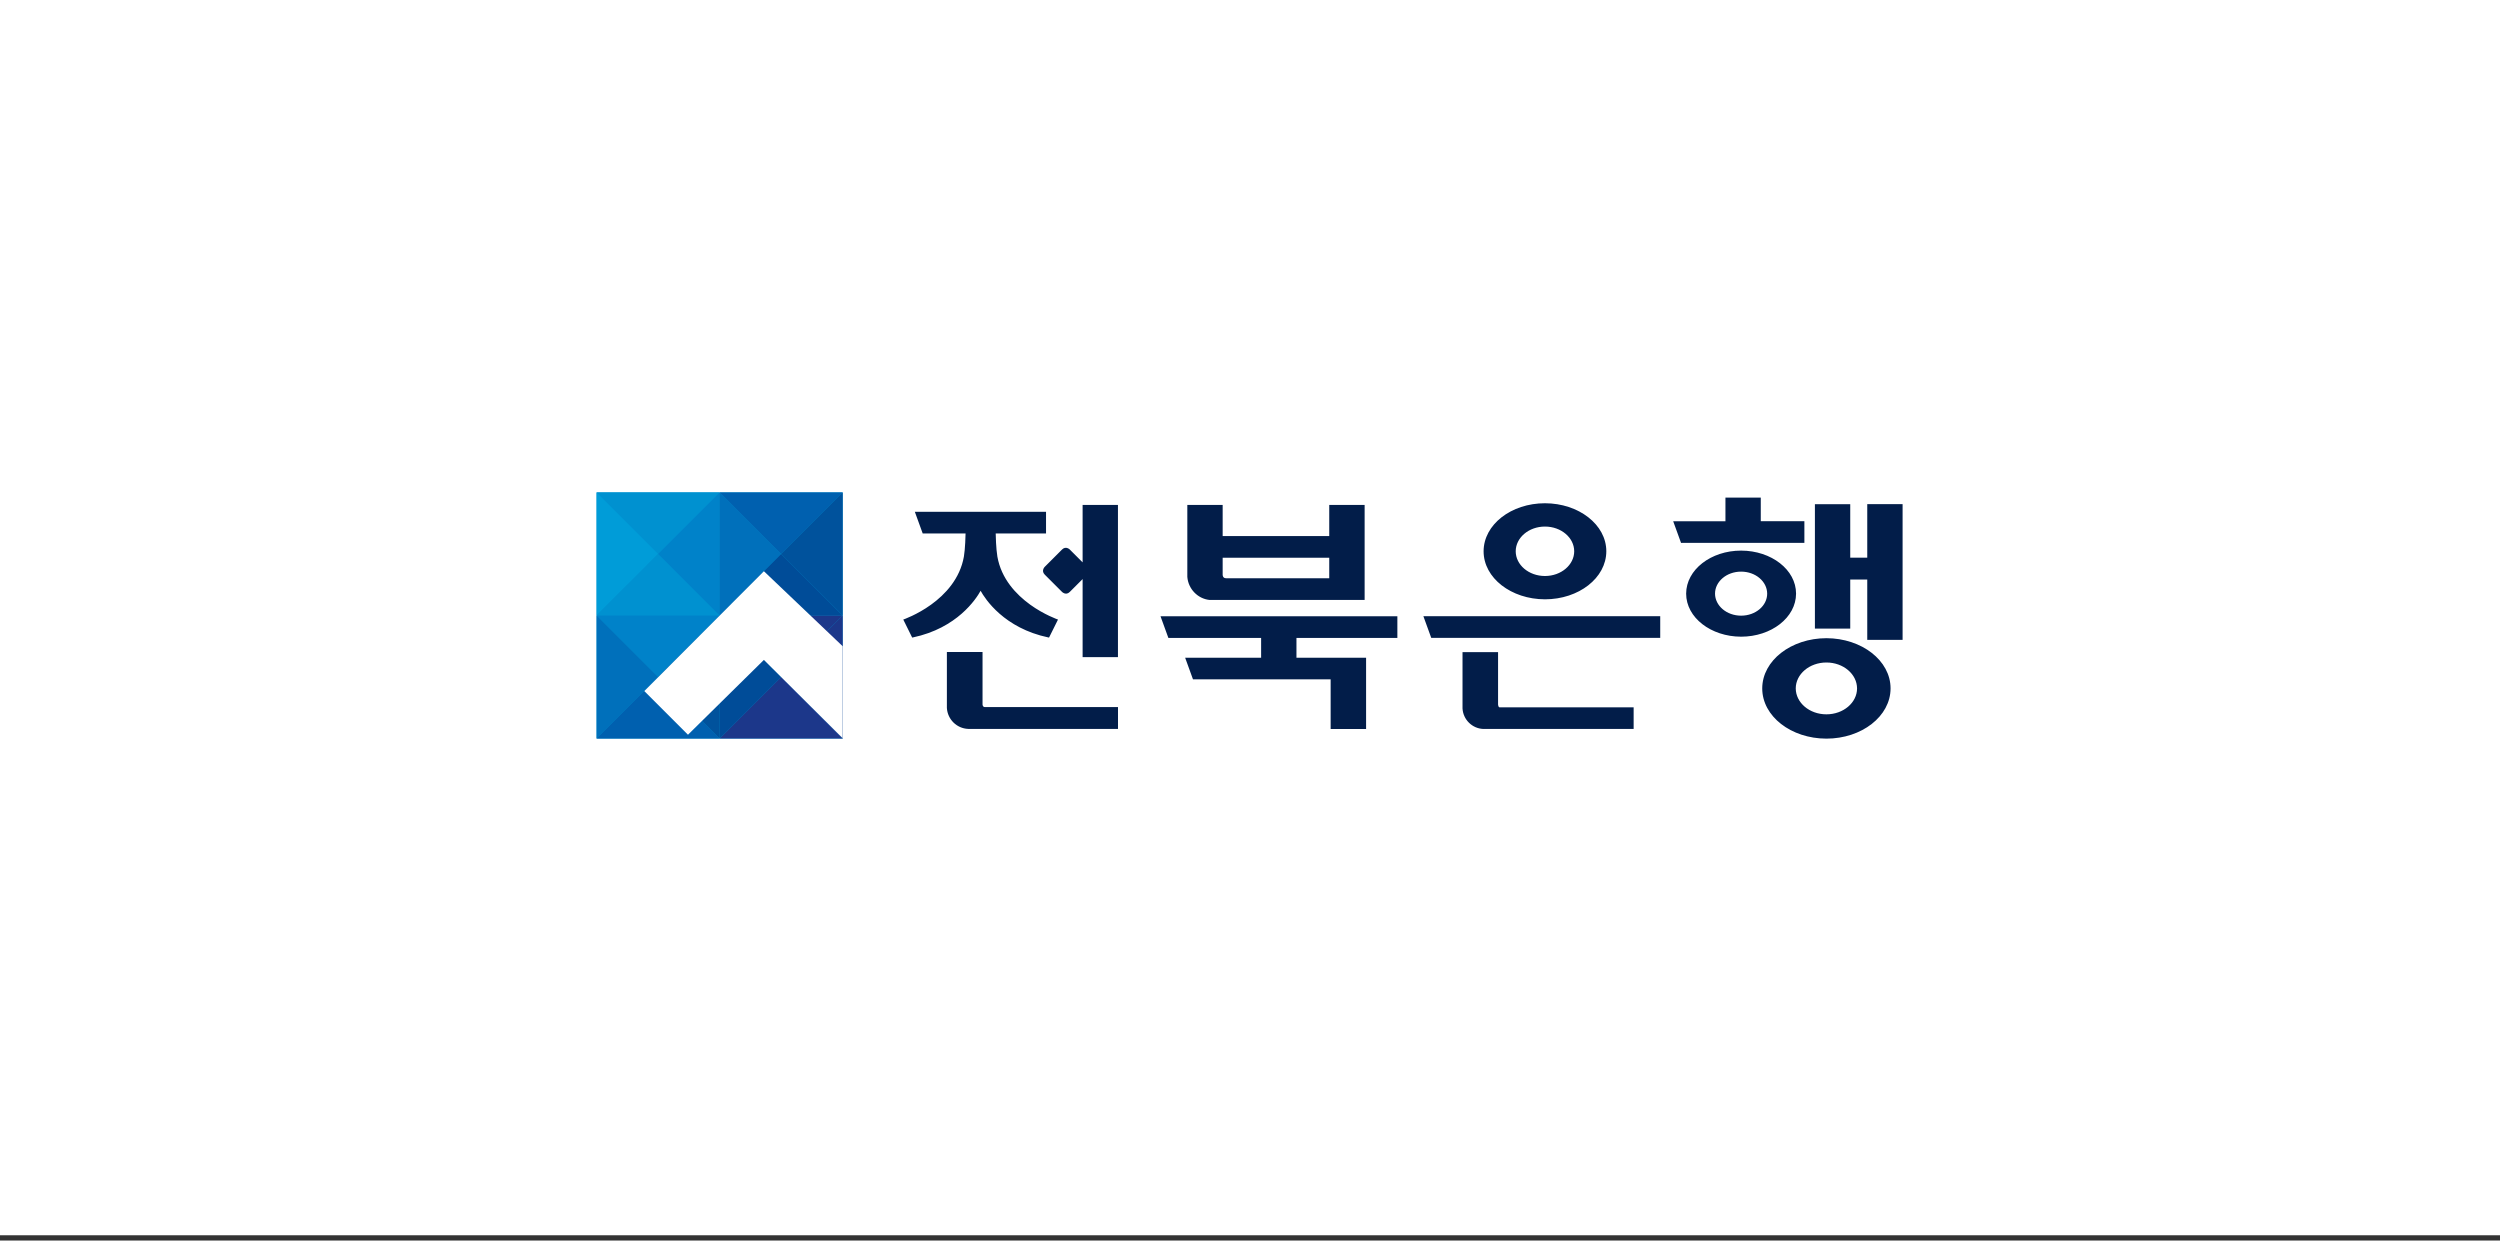
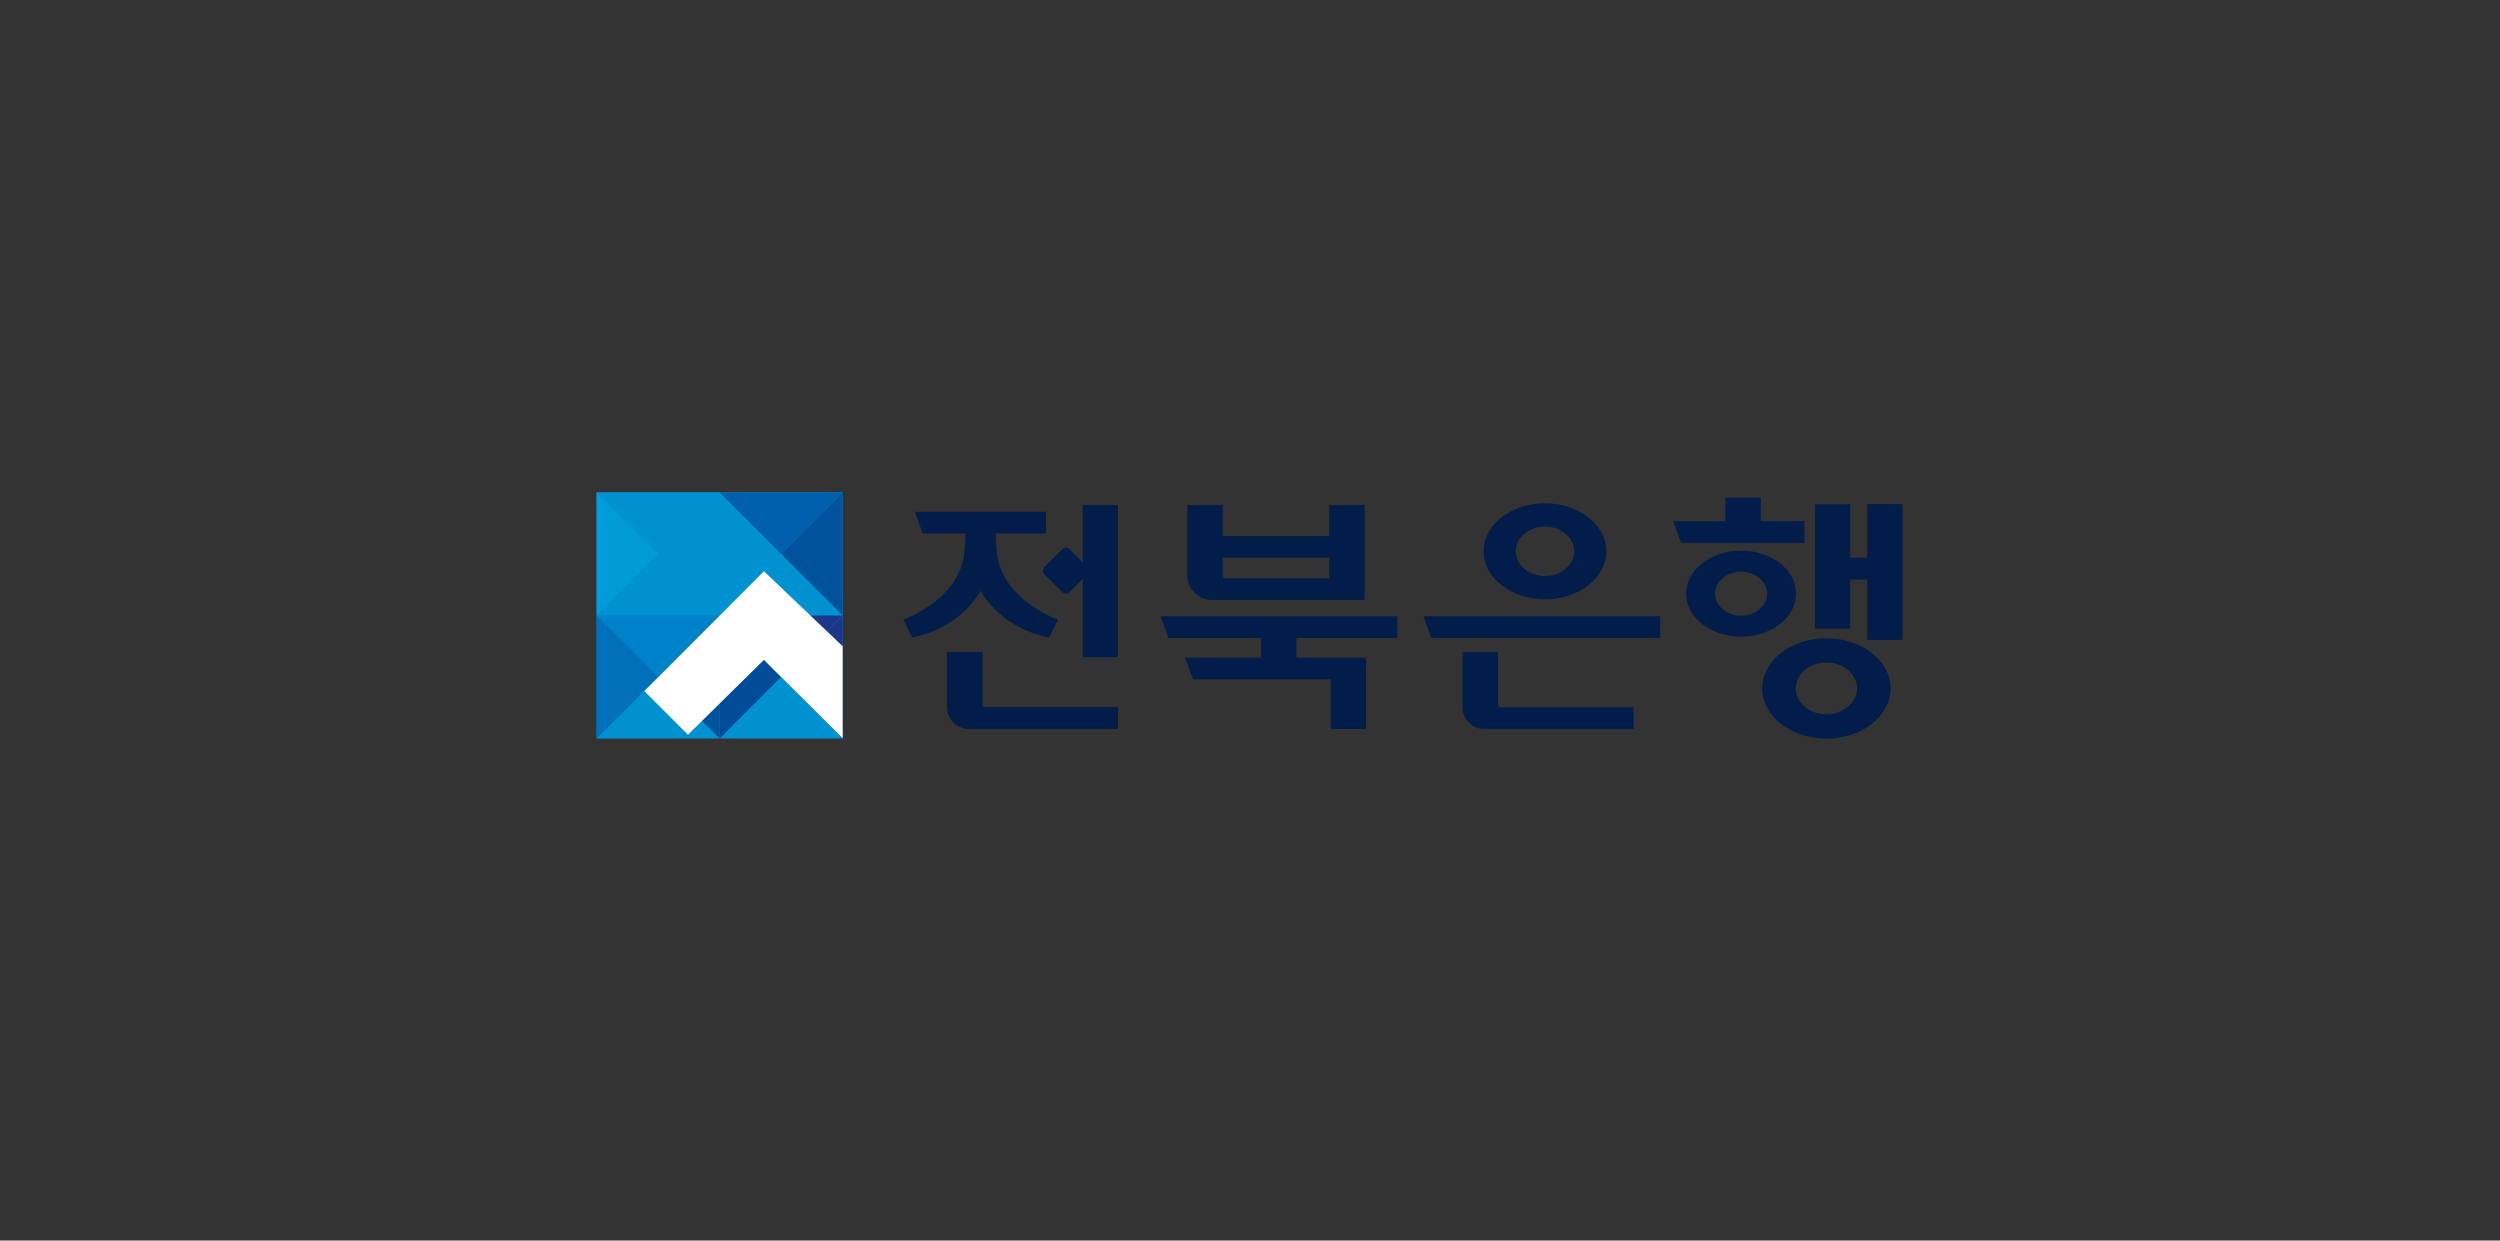
<svg xmlns="http://www.w3.org/2000/svg" width="264" height="131" viewBox="0 0 264 131" fill="none">
  <rect x="0" y="0" width="264" height="131" fill="#333333" stroke="none" />
  <g clip-path="url(#clip0_1_8963)">
-     <rect width="264" height="130.447" fill="white" />
    <path d="M88.989 52H63V77.989H88.989V52Z" fill="#0091D0" />
    <path d="M63 52L69.496 58.501L75.992 52H63Z" fill="#0091D0" />
    <path d="M63 52V64.992L69.496 58.501L63 52Z" fill="#009CD8" />
    <path d="M75.997 64.997L69.501 58.496L63 64.997H75.997Z" fill="#0091D0" />
-     <path d="M75.997 64.997V52L69.501 58.496L75.997 64.997Z" fill="#0082C9" />
-     <path d="M75.997 52V64.992L82.488 58.501L75.997 52Z" fill="#0070BB" />
-     <path d="M88.989 64.997L82.493 58.496L75.997 64.997H88.989Z" fill="#004C98" />
+     <path d="M75.997 52L82.488 58.501L75.997 52Z" fill="#0070BB" />
    <path d="M63 64.997L69.496 71.493L75.992 64.997H63Z" fill="#0082C9" />
    <path d="M63 64.997V77.989L69.496 71.493L63 64.997Z" fill="#0070BB" />
-     <path d="M75.997 77.989L69.501 71.487L63 77.989H75.997Z" fill="#0060AF" />
    <path d="M75.997 77.989V64.997L69.501 71.488L75.997 77.989Z" fill="#00529C" />
    <path d="M75.997 64.997L82.488 71.493L88.989 64.997H75.997Z" fill="#1C378A" />
    <path d="M75.997 64.997V77.989L82.488 71.493L75.997 64.997Z" fill="#004C98" />
-     <path d="M88.989 77.989L82.493 71.487L75.997 77.989H88.989Z" fill="#1C378A" />
    <path d="M88.989 77.989V64.997L82.493 71.488L88.989 77.989Z" fill="#1C378A" />
    <path d="M75.997 52L82.488 58.501L88.989 52H75.997Z" fill="#0060AF" />
    <path d="M88.989 64.997V52L82.493 58.496L88.989 64.997Z" fill="#00529C" />
    <path d="M88.989 68.245L80.669 60.321L68.04 72.977L72.65 77.588L80.669 69.685L88.989 77.962V68.245Z" fill="white" />
    <path d="M189.631 72.697C189.631 71.196 191.071 69.96 192.868 69.96C194.665 69.96 196.1 71.196 196.105 72.697C196.105 74.197 194.665 75.433 192.868 75.433C191.071 75.433 189.637 74.197 189.631 72.697ZM186.092 72.697C186.092 75.642 189.142 77.995 192.868 78C196.594 78 199.639 75.642 199.644 72.697C199.644 69.751 196.594 67.399 192.868 67.393C189.142 67.399 186.097 69.751 186.092 72.697ZM181.107 62.689C181.107 61.414 182.327 60.364 183.861 60.364C185.394 60.364 186.609 61.414 186.614 62.689C186.614 63.964 185.394 65.014 183.861 65.014C182.327 65.014 181.113 63.959 181.107 62.689ZM178.057 62.689C178.057 65.217 180.673 67.228 183.861 67.234C187.048 67.234 189.659 65.217 189.664 62.689C189.664 60.161 187.054 58.15 183.861 58.144C180.673 58.144 178.063 60.161 178.057 62.689ZM154.442 68.866V74.818C154.508 75.989 155.459 76.928 156.63 76.978H172.512V74.697H158.383C158.295 74.697 158.262 74.648 158.229 74.571C158.207 74.505 158.196 74.433 158.196 74.406V68.866H154.448H154.442ZM105.141 56.331H110.461V54.044H96.606L97.436 56.331H101.964C101.964 56.446 101.926 57.99 101.788 58.771C101.376 61.123 99.805 62.782 98.326 63.849C96.848 64.92 95.386 65.426 95.386 65.426L96.326 67.327L96.392 67.316C101.074 66.333 103.074 63.255 103.553 62.387C104.031 63.255 106.031 66.333 110.713 67.316L110.779 67.327L111.725 65.426C111.725 65.426 110.263 64.92 108.784 63.849C107.306 62.777 105.734 61.123 105.322 58.771C105.185 57.985 105.141 56.446 105.146 56.331M118.056 69.394V53.324H114.324V59.386L112.967 58.029C112.967 58.029 112.56 57.622 112.153 58.029L110.323 59.859C110.323 59.859 109.917 60.266 110.323 60.678L112.153 62.508C112.153 62.508 112.56 62.914 112.967 62.508L114.324 61.15V69.394H118.056ZM102.234 76.972H118.061V74.664H103.981C103.877 74.664 103.833 74.609 103.794 74.543C103.761 74.477 103.756 74.406 103.756 74.406V68.85H99.991V74.763C100.063 75.961 101.03 76.923 102.234 76.972ZM129.113 58.897H140.368V61.062H129.476C129.283 61.062 129.212 60.98 129.162 60.898C129.124 60.826 129.118 60.749 129.113 60.716V58.892V58.897ZM127.712 63.354H144.105V63.272V53.324H140.368V56.611H129.113V53.324H125.381V60.919C125.48 62.184 126.469 63.217 127.712 63.354ZM136.906 67.366H147.562V65.08H122.551L123.381 67.366H133.174V69.454H125.151L125.98 71.74H140.516V76.983H144.259V69.454H136.906V67.366ZM166.236 58.216C166.236 59.645 164.862 60.826 163.148 60.826C161.433 60.826 160.059 59.645 160.059 58.216C160.059 56.787 161.433 55.605 163.148 55.605C164.862 55.605 166.236 56.787 166.236 58.216ZM169.627 58.216C169.627 55.396 166.709 53.149 163.148 53.143C159.581 53.143 156.674 55.396 156.668 58.216C156.668 61.035 159.586 63.283 163.148 63.288C166.714 63.288 169.621 61.035 169.627 58.216ZM151.14 67.36H175.32V65.074H150.31L151.14 67.36ZM177.574 57.325H190.543V55.039H185.938V52.55H182.207V55.045H176.689L177.519 57.331H177.579L177.574 57.325ZM200.919 53.236H197.182V58.892H195.385V53.242H191.654V66.377H195.385V61.2H197.182V67.569H200.914V53.242L200.919 53.236Z" fill="#021D49" />
  </g>
  <defs>
    <clipPath id="clip0_1_8963">
      <rect width="264" height="130.447" fill="white" />
    </clipPath>
  </defs>
</svg>